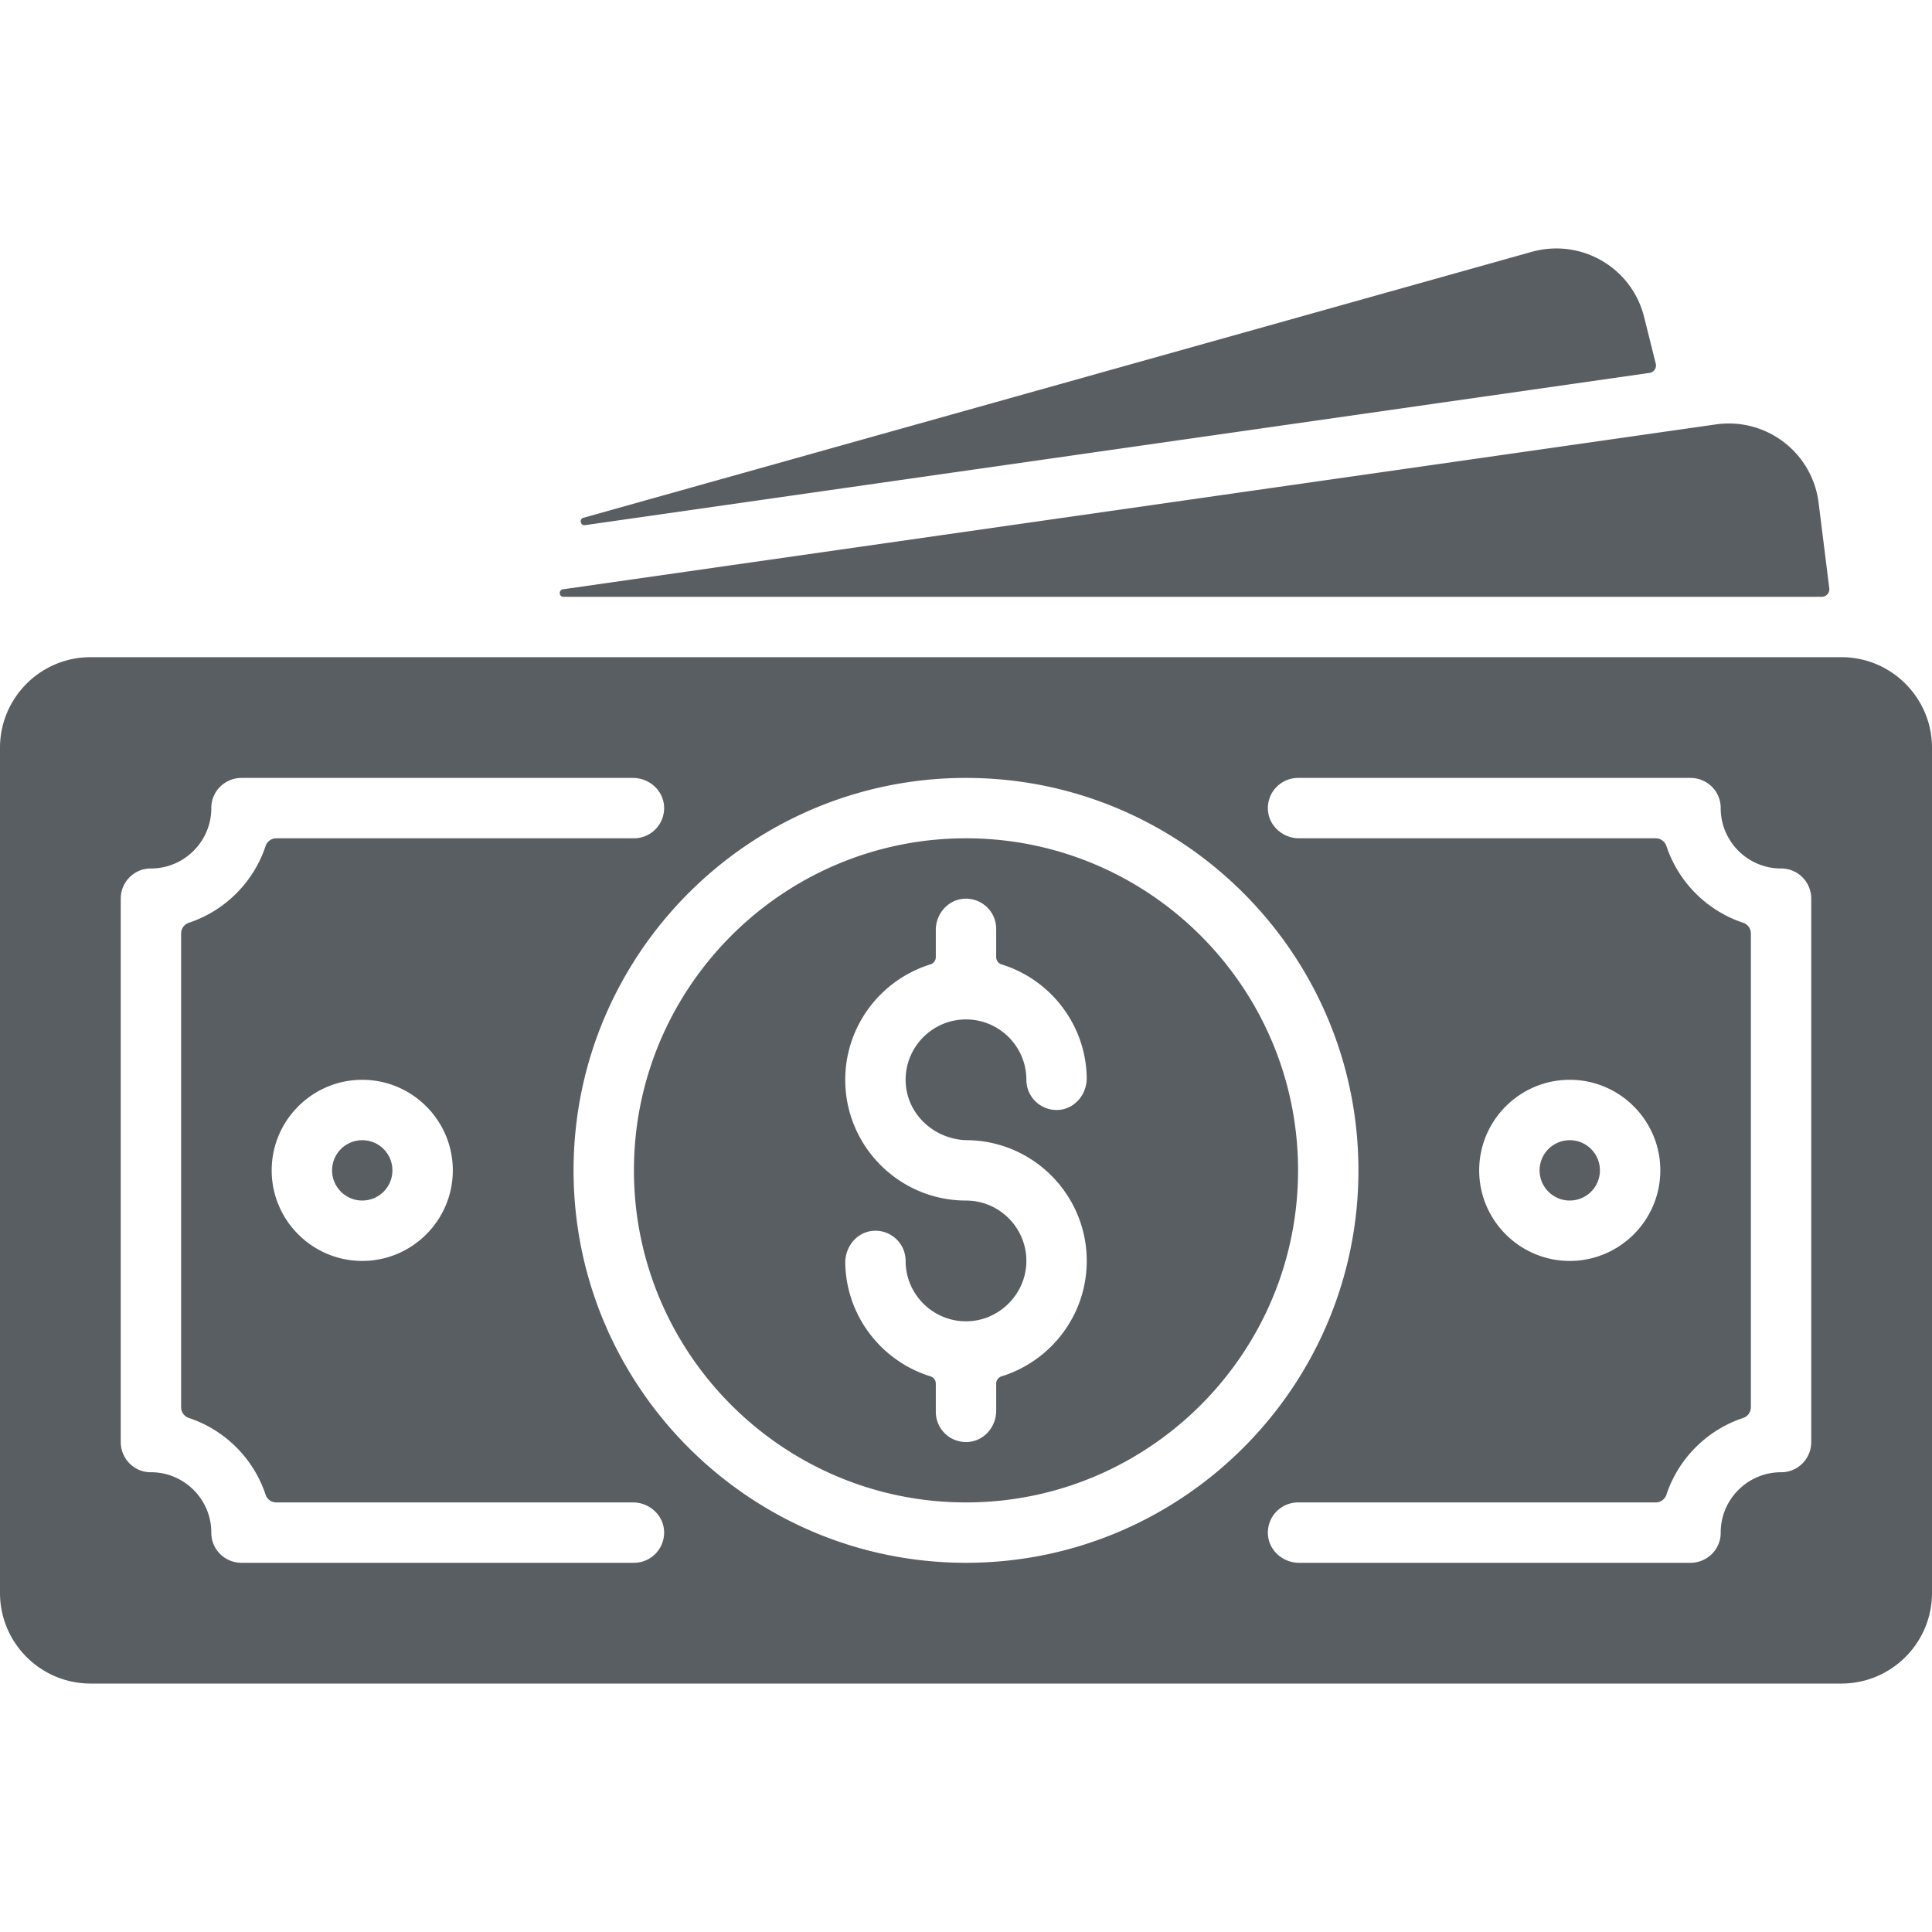
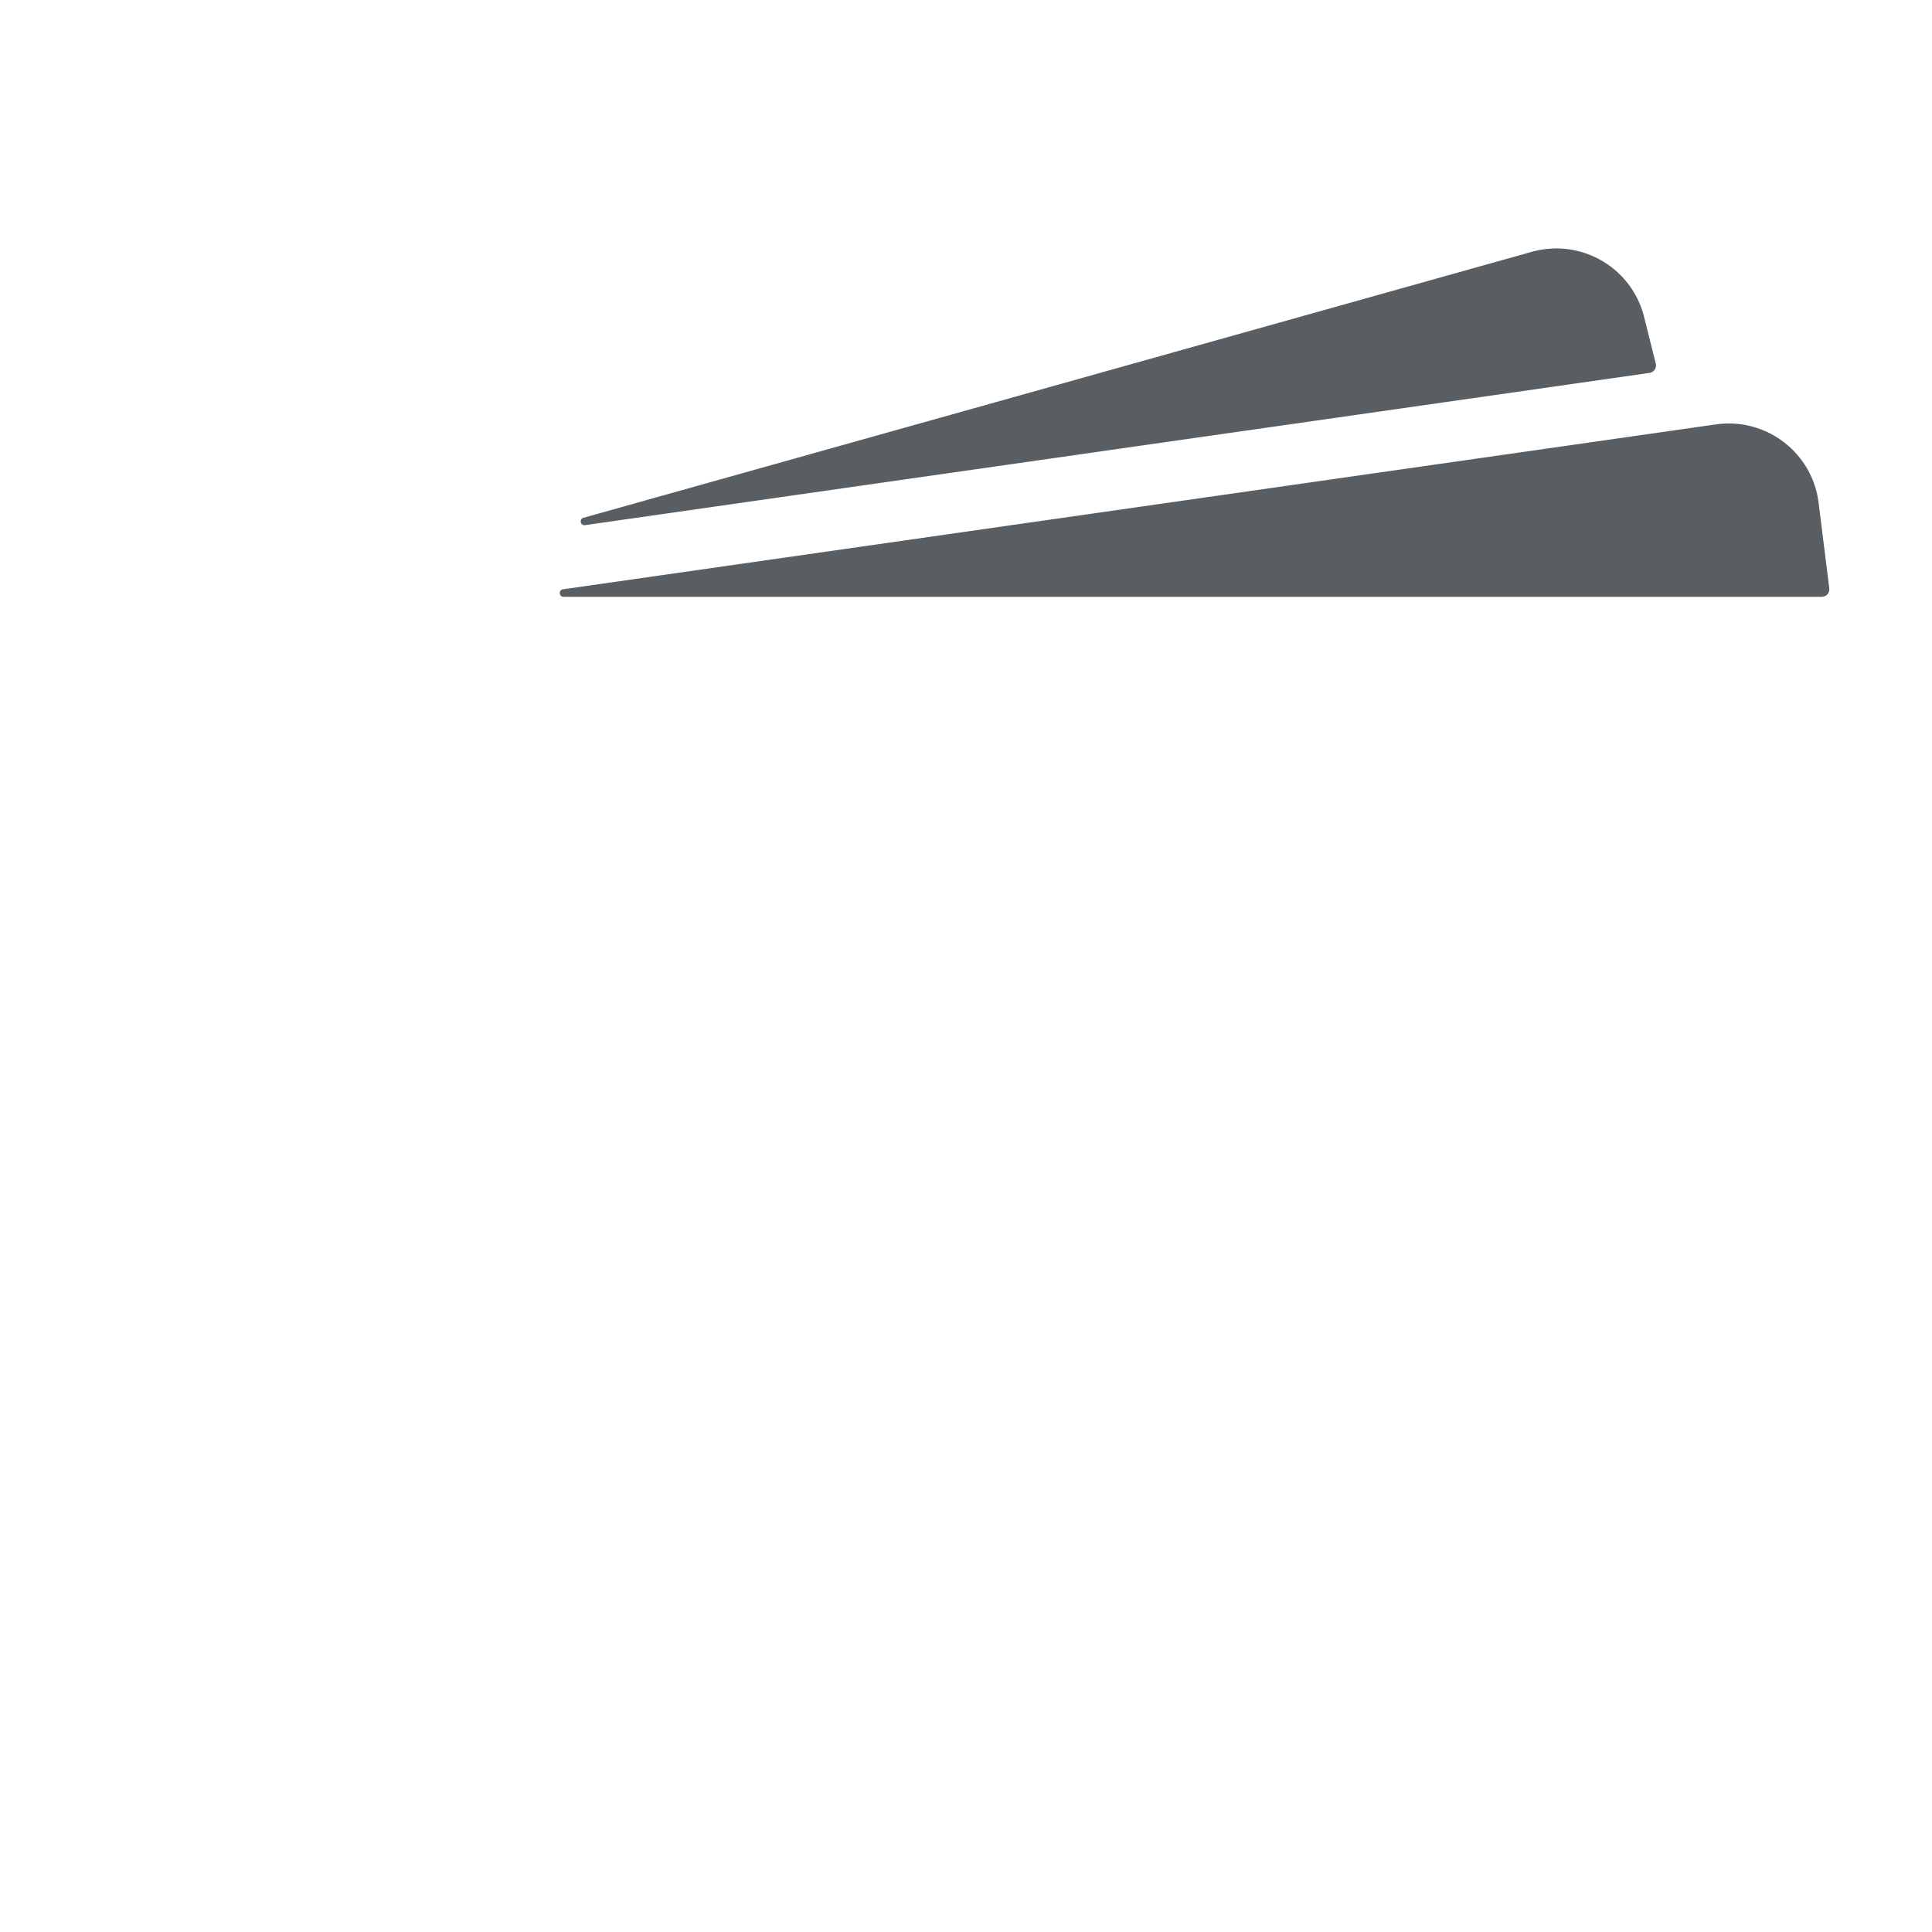
<svg xmlns="http://www.w3.org/2000/svg" width="512" height="512" x="0" y="0" viewBox="0 0 512 512" style="enable-background:new 0 0 512 512" xml:space="preserve" class="">
  <g>
-     <circle cx="96" cy="310.158" r="8" fill="#595e63" data-original="#000000" class="" />
-     <path d="M256 222.158c-48.523 0-88 39.477-88 88s39.477 88 88 88 88-39.477 88-88-39.477-88-88-88zm.395 80.002c17.463.212 31.605 14.485 31.605 31.998 0 14.355-9.502 26.533-22.546 30.575-.854.265-1.454 1.03-1.454 1.924v7.227c0 4.261-3.215 7.981-7.467 8.257a8.001 8.001 0 0 1-8.533-7.983v-7.469c0-.88-.557-1.68-1.398-1.939-12.891-3.968-22.335-15.877-22.597-29.991-.082-4.451 3.192-8.401 7.639-8.593a8 8 0 0 1 8.355 7.992c0 9.076 7.596 16.411 16.765 15.982 8.139-.381 14.837-7.078 15.217-15.217.429-9.168-6.906-16.765-15.982-16.765-17.645 0-32-14.355-32-32 0-14.355 9.502-26.533 22.546-30.575.854-.265 1.454-1.03 1.454-1.924v-7.227c0-4.261 3.215-7.981 7.467-8.257a8.001 8.001 0 0 1 8.533 7.983v7.469c0 .88.557 1.68 1.398 1.939 12.891 3.968 22.335 15.877 22.597 29.991.082 4.451-3.192 8.401-7.639 8.593a8 8 0 0 1-8.355-7.992c0-8.822-7.178-16-16-16-8.879 0-16.093 7.271-15.999 16.172.093 8.83 7.563 15.723 16.394 15.83z" fill="#595e63" data-original="#000000" class="" />
-     <path d="M488 174.158H24c-13.233 0-24 10.767-24 24v224c0 13.233 10.767 24 24 24h464c13.233 0 24-10.767 24-24v-224c0-13.234-10.767-24-24-24zm-320 240H64c-4.396 0-8.016-3.546-8-7.942.032-8.868-7.19-16.09-16.058-16.058-4.396.016-7.942-3.604-7.942-8v-144c0-4.396 3.546-8.016 7.942-8 8.868.032 16.09-7.19 16.058-16.058-.016-4.396 3.604-7.942 8-7.942h103.726c4.261 0 7.981 3.215 8.257 7.467a8.001 8.001 0 0 1-7.983 8.533H73.22c-1.292 0-2.432.83-2.839 2.057-3.176 9.57-10.755 17.149-20.324 20.324A2.992 2.992 0 0 0 48 247.378v125.559c0 1.292.83 2.432 2.057 2.839 9.57 3.176 17.149 10.755 20.324 20.324a2.993 2.993 0 0 0 2.839 2.057h94.505c4.261 0 7.981 3.215 8.257 7.467a8 8 0 0 1-7.982 8.534zm-48-104c0 13.233-10.767 24-24 24s-24-10.767-24-24 10.767-24 24-24 24 10.766 24 24zm136 104c-57.346 0-104-46.654-104-104s46.654-104 104-104 104 46.654 104 104-46.654 104-104 104zm224-32c0 4.396-3.546 8.016-7.942 8-8.868-.032-16.09 7.19-16.058 16.058.016 4.396-3.604 7.942-8 7.942H344.274c-4.261 0-7.981-3.215-8.257-7.467a8.001 8.001 0 0 1 7.983-8.533h94.78c1.292 0 2.432-.83 2.839-2.057 3.176-9.57 10.755-17.149 20.324-20.324a2.993 2.993 0 0 0 2.057-2.839v-125.56c0-1.292-.83-2.432-2.057-2.839-9.57-3.176-17.149-10.755-20.324-20.324a2.993 2.993 0 0 0-2.839-2.057h-94.505c-4.261 0-7.981-3.215-8.257-7.467a8.001 8.001 0 0 1 7.983-8.533h104c4.396 0 8.016 3.546 8 7.942-.032 8.868 7.19 16.09 16.058 16.058 4.396-.016 7.942 3.604 7.942 8v144zm-88-72c0-13.233 10.767-24 24-24s24 10.767 24 24-10.767 24-24 24-24-10.767-24-24z" fill="#595e63" data-original="#000000" class="" />
-     <circle cx="416" cy="310.158" r="8" fill="#595e63" data-original="#000000" class="" />
    <path d="M481.95 133.248c-1.648-13.226-13.768-22.634-27.14-20.79l-305.607 43.71c-1.229.176-1.1 1.99.142 1.99h333.45a2 2 0 0 0 1.985-2.248zM437.144 98.821a1.992 1.992 0 0 0 1.648-2.463l-3.083-12.34c-3.24-13.001-16.495-20.859-29.6-17.33l-251.482 70.528c-1.202.337-.831 2.13.405 1.953 63.196-9.037 235.581-33.686 282.112-40.348z" fill="#595e63" data-original="#000000" class="" />
  </g>
</svg>